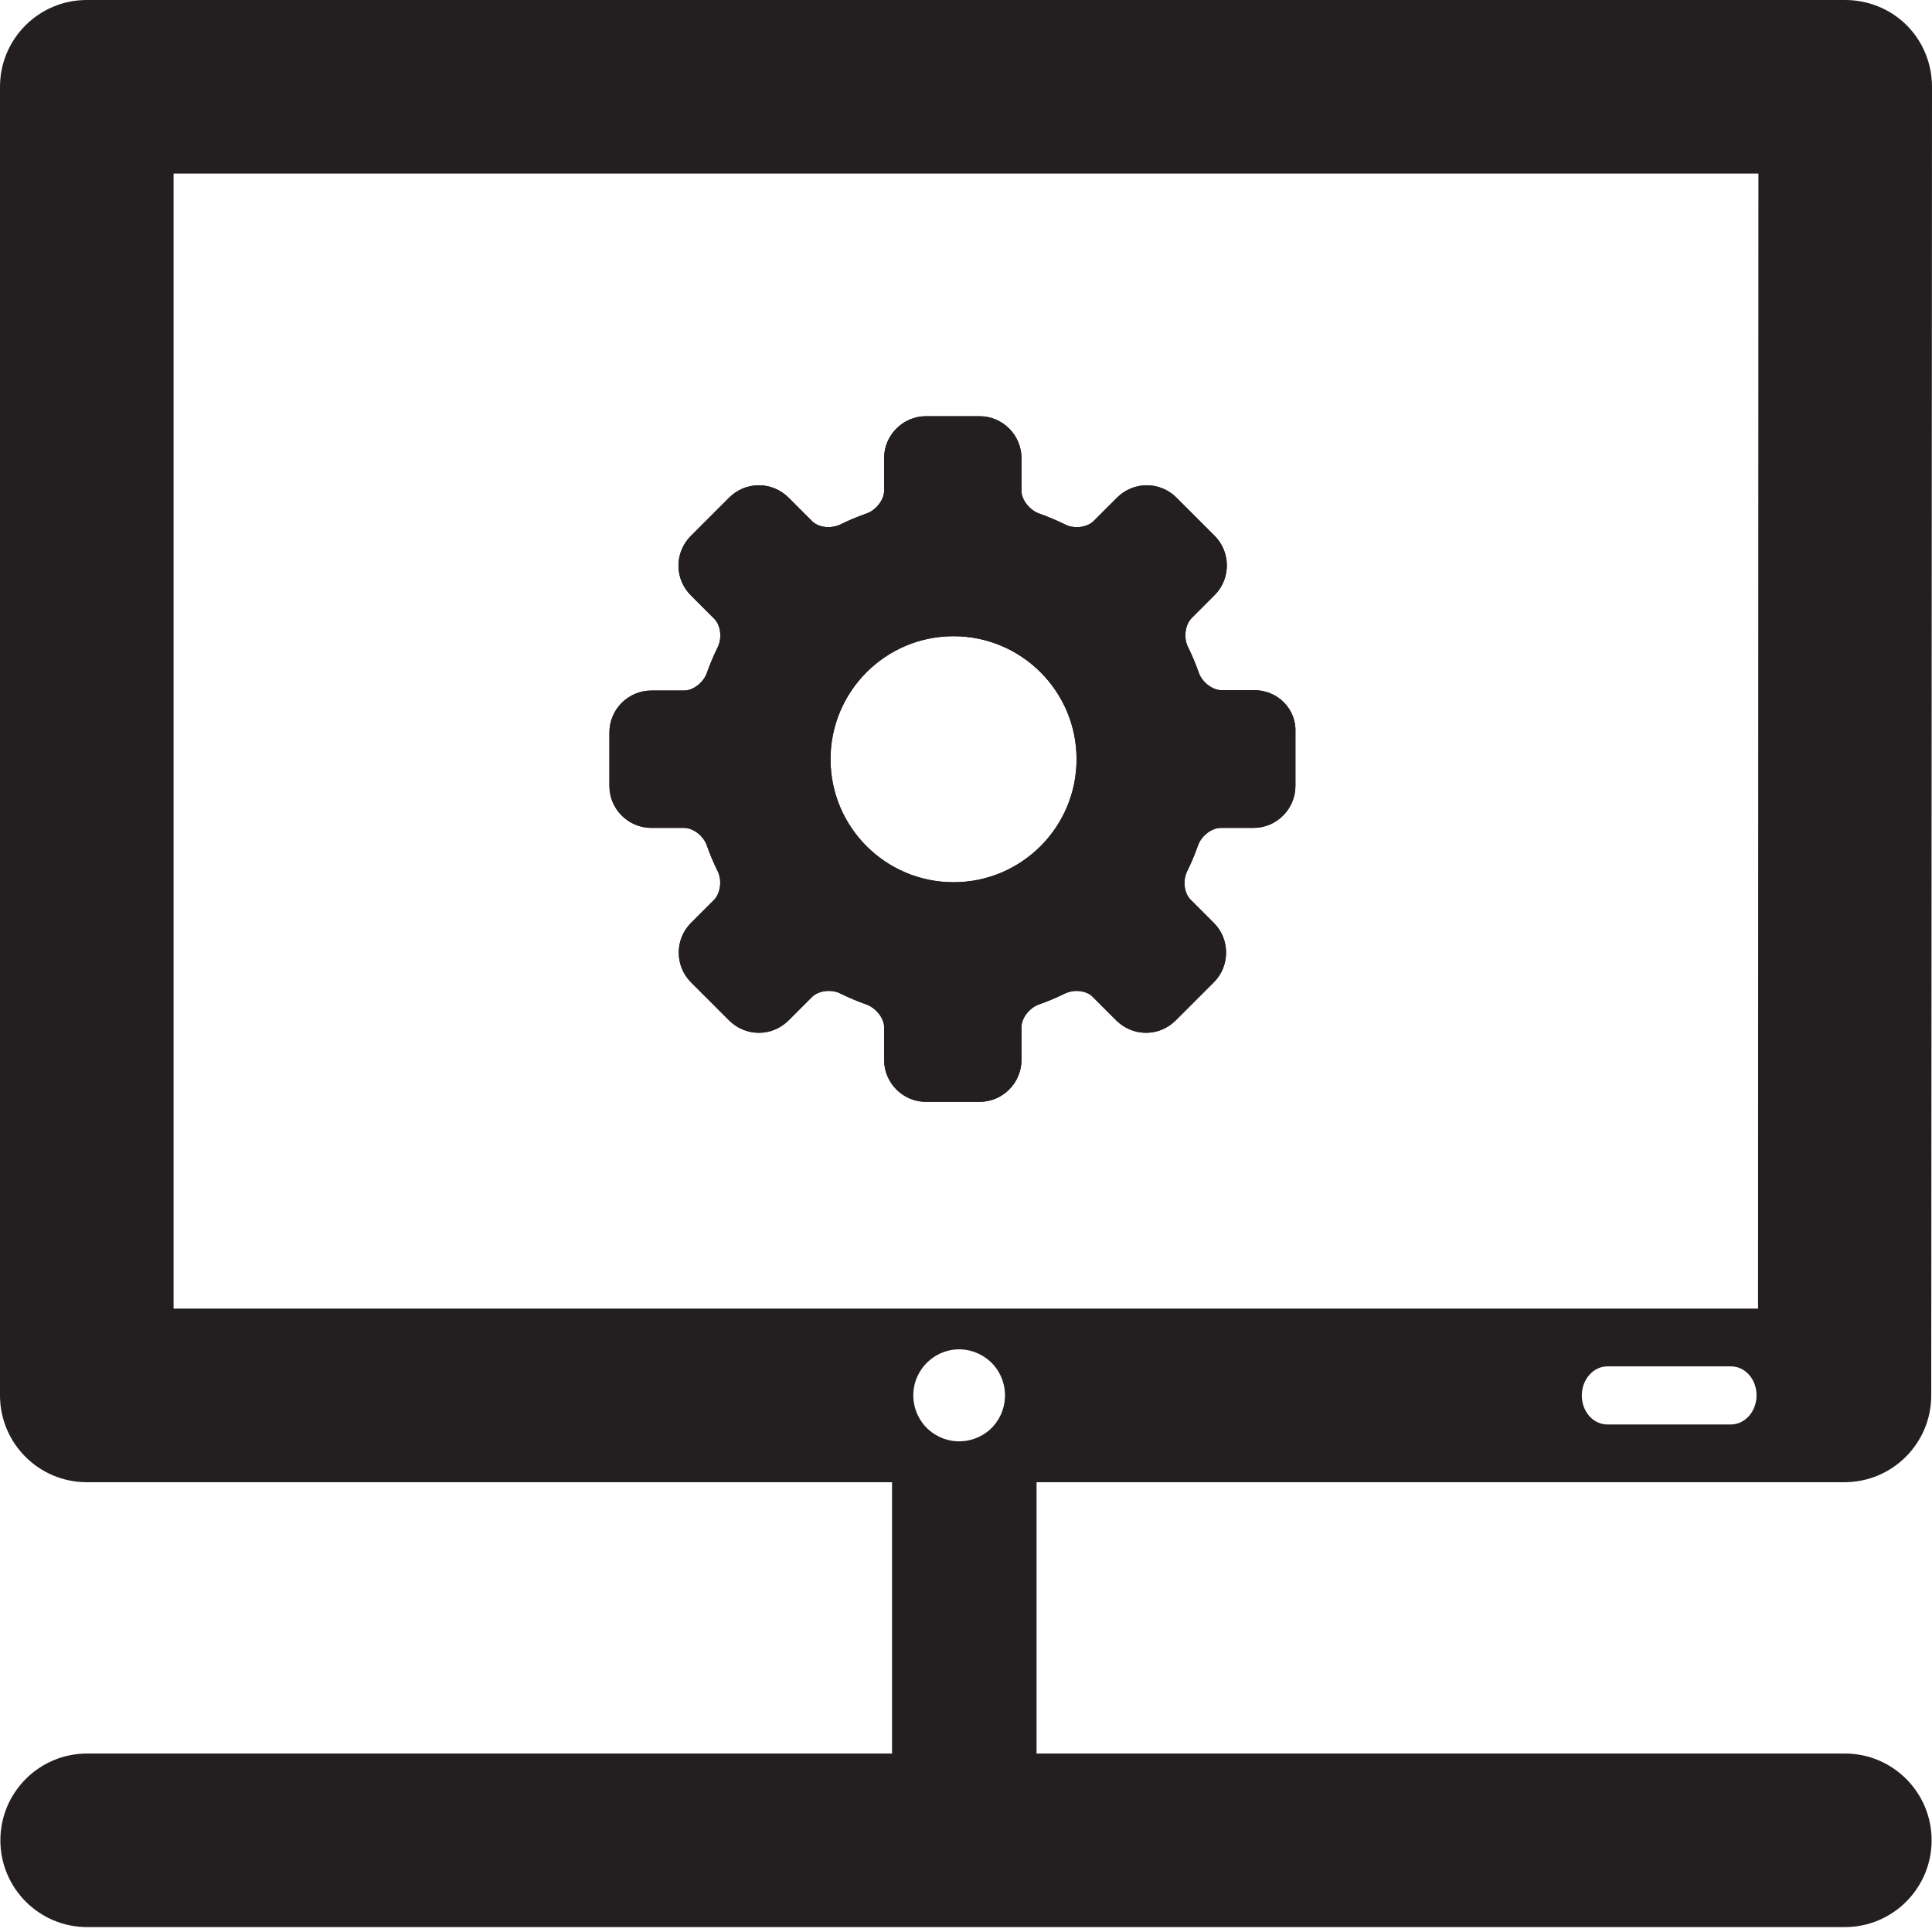
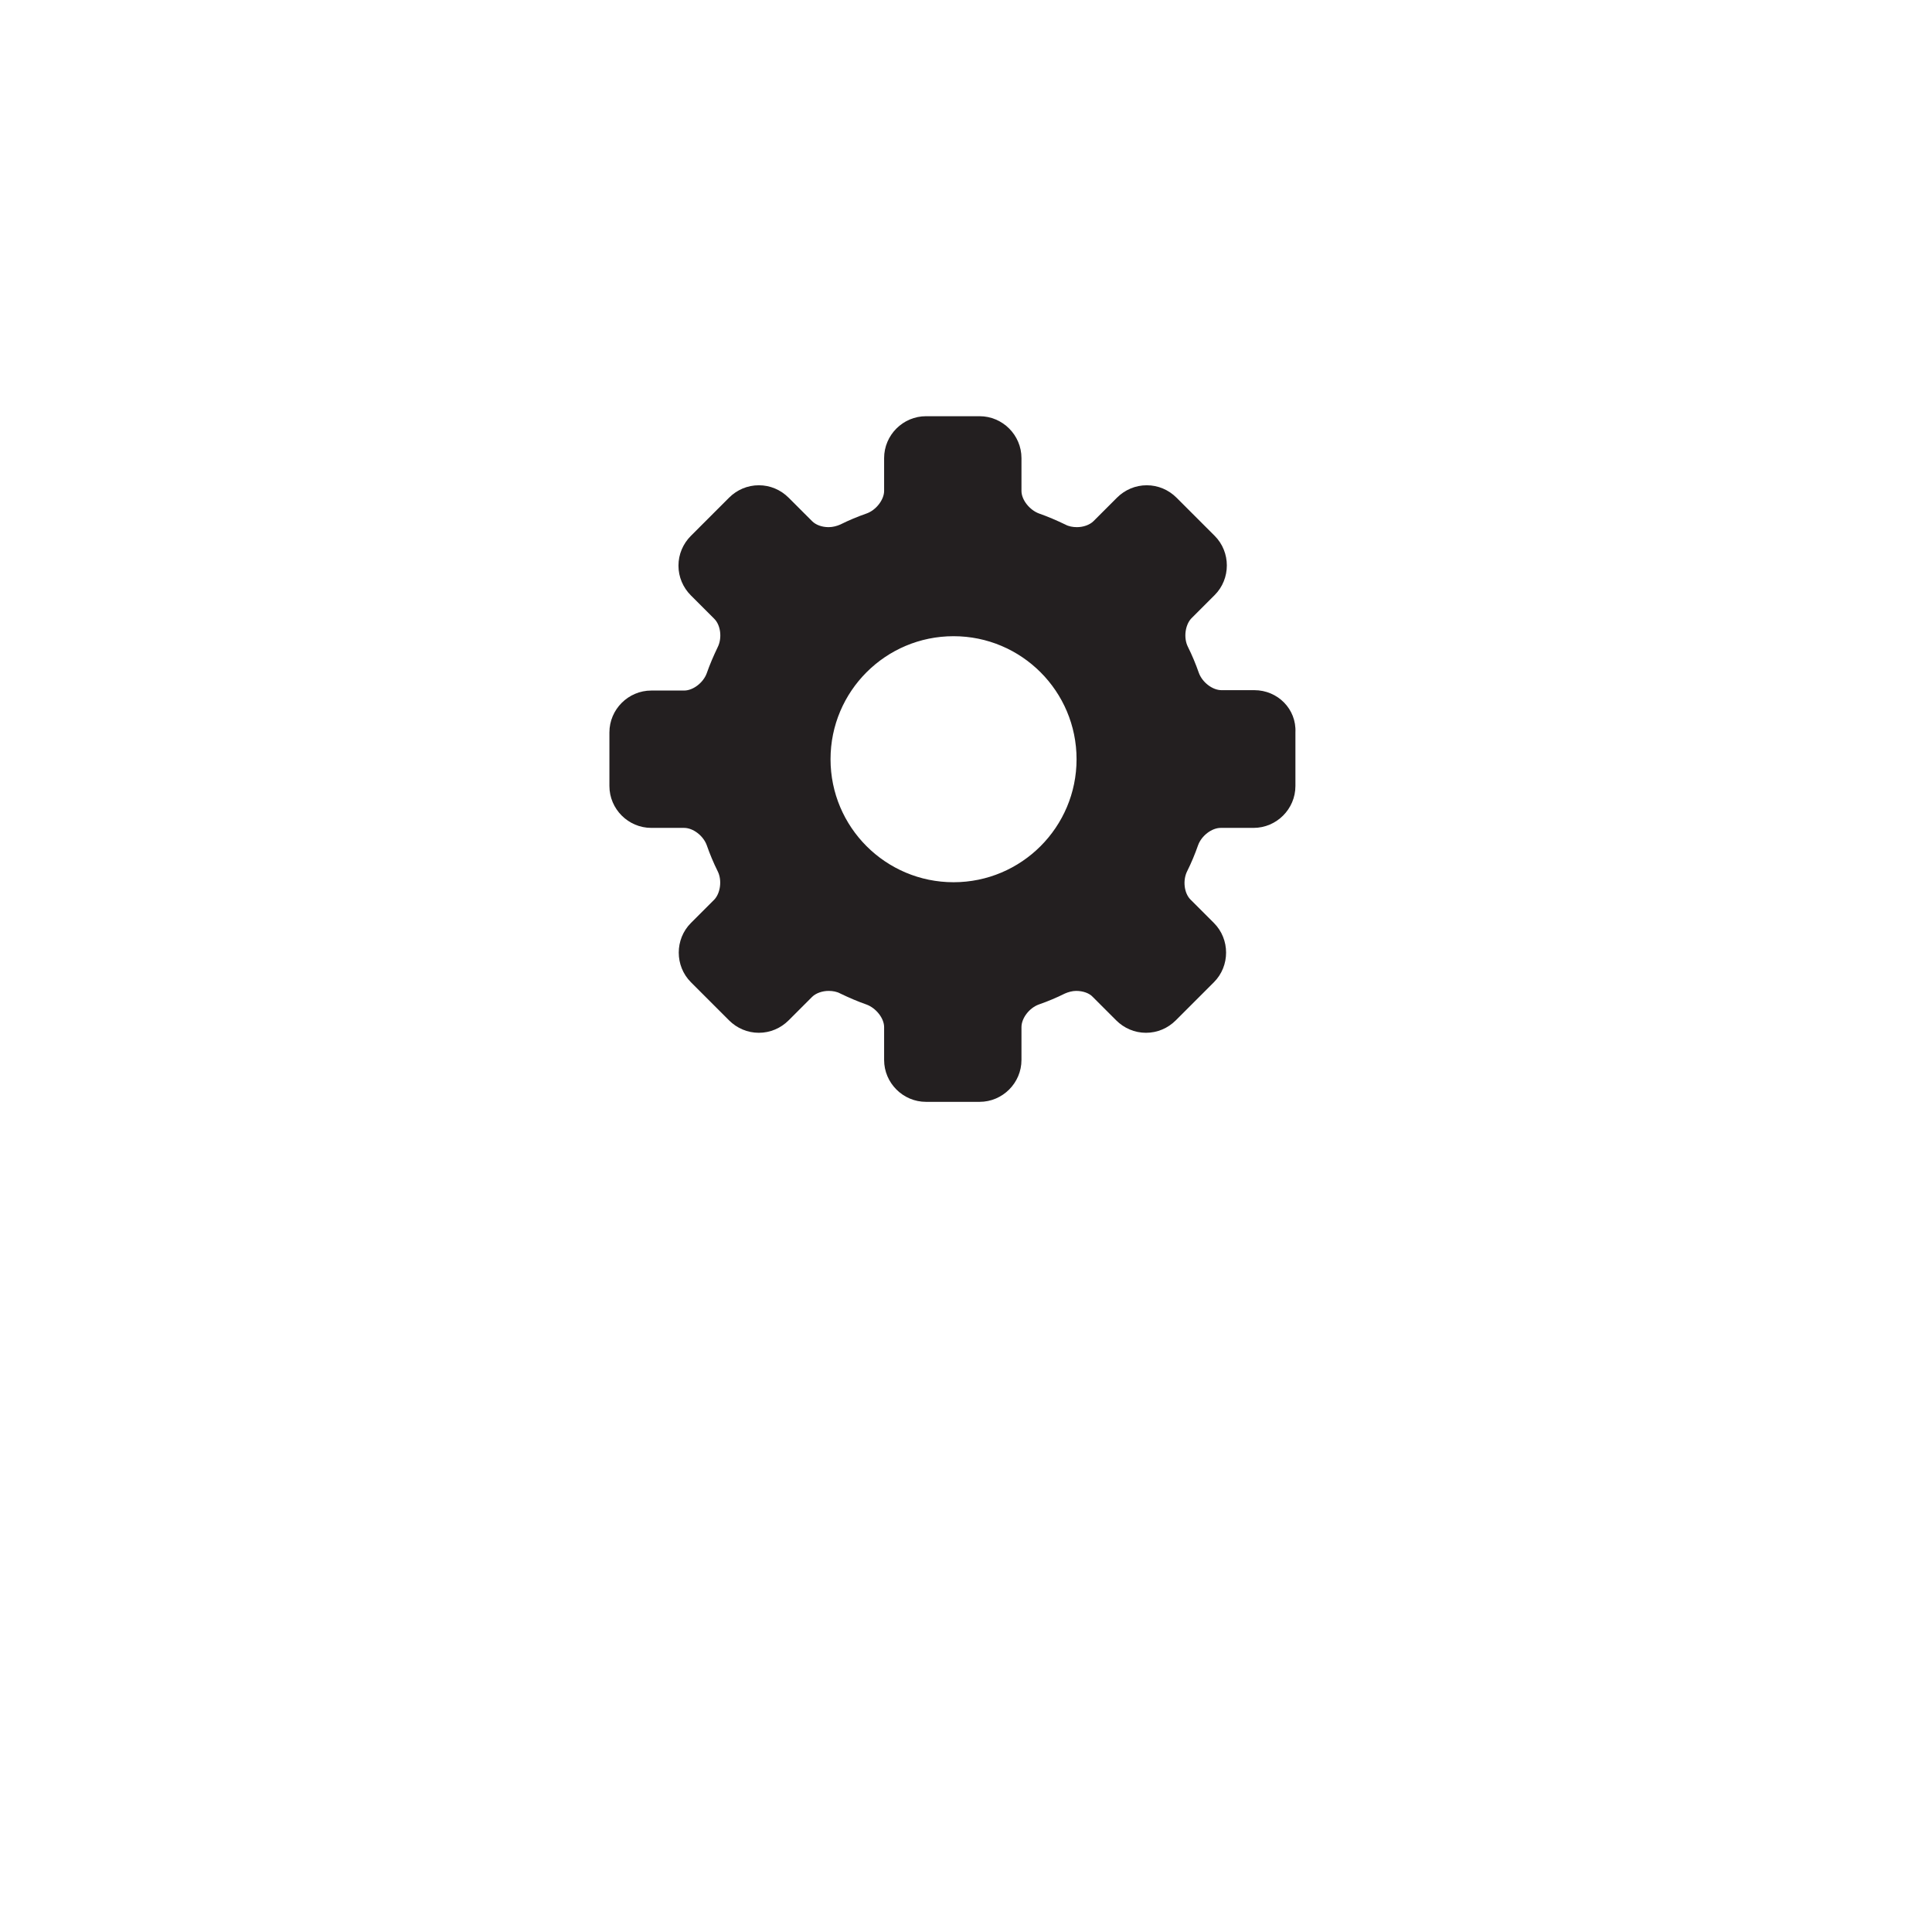
<svg xmlns="http://www.w3.org/2000/svg" enable-background="new 0 0 512 512" viewBox="0 0 512 512">
  <path fill="#231f20" d="M332.4,182.9h-8.7c-2.4,0-5.1-2.1-6-4.6c-0.8-2.3-1.8-4.7-2.9-6.9c-1.2-2.4-0.7-5.8,0.9-7.5l6.2-6.2    c4.3-4.3,4.3-11.4,0-15.7l-10.1-10.1c-2.1-2.1-4.9-3.3-7.9-3.3c-3,0-5.8,1.2-7.9,3.3l-6.2,6.2c-1,1-2.7,1.6-4.4,1.6    c-1.1,0-2.2-0.2-3.1-0.7c-2.3-1.1-4.6-2.1-6.9-2.9c-2.5-0.9-4.7-3.6-4.7-6v-8.7c0-6.1-5-11.1-11.1-11.1h-14.2    c-6.1,0-11.1,5-11.1,11.1v8.7c0,2.3-2.1,5.1-4.7,6c-2.3,0.8-4.7,1.8-6.9,2.9c-0.9,0.4-2,0.7-3.1,0.7c-1.8,0-3.4-0.6-4.4-1.6    l-6.2-6.2c-2.1-2.1-4.9-3.3-7.9-3.3c-3,0-5.8,1.2-7.9,3.3l-10.1,10.1c-2.1,2.1-3.3,4.9-3.3,7.9c0,3,1.2,5.8,3.3,7.9l6.2,6.2    c1.7,1.7,2.1,5.1,0.9,7.5c-1.1,2.3-2.1,4.6-2.9,6.9c-0.9,2.5-3.6,4.6-6,4.6h-8.7c-6.1,0-11.1,5-11.1,11.1v14.2    c0,6.1,5,11.1,11.1,11.1h8.7c2.4,0,5.1,2.1,6,4.6c0.8,2.3,1.8,4.7,2.9,6.9c1.2,2.4,0.7,5.8-0.9,7.5l-6.2,6.2    c-4.3,4.3-4.3,11.4,0,15.7l10.1,10.1c2.1,2.1,4.9,3.3,7.9,3.3c3,0,5.8-1.2,7.9-3.3l6.2-6.2c1-1,2.7-1.6,4.4-1.6    c1.1,0,2.2,0.2,3.1,0.7c2.3,1.1,4.6,2.1,6.9,2.9c2.5,0.9,4.7,3.6,4.7,6v8.7c0,6.1,5,11.1,11.1,11.1h14.2c6.1,0,11.1-5,11.1-11.1    v-8.7c0-2.4,2.1-5.1,4.6-6c2.3-0.8,4.7-1.8,6.9-2.9c0.9-0.4,2-0.7,3-0.7c1.8,0,3.5,0.6,4.4,1.6l6.2,6.2c2.1,2.1,4.9,3.3,7.9,3.3    c3,0,5.8-1.2,7.9-3.3l10.1-10.1c4.3-4.3,4.3-11.4,0-15.7l-6.2-6.2c-1.7-1.7-2.1-5.1-0.9-7.5c1.1-2.2,2.1-4.6,2.9-6.9    c0.9-2.5,3.6-4.6,6-4.6h8.7c6.1,0,11.1-5,11.1-11.1v-14.2C343.6,187.9,338.6,182.9,332.4,182.9L332.4,182.9z M285.3,201.2    c0,18-14.6,32.6-32.6,32.6c-18,0-32.6-14.6-32.6-32.6c0-18,14.6-32.6,32.6-32.6C270.7,168.6,285.3,183.2,285.3,201.2L285.3,201.2z     M285.3,201.2" />
-   <path fill="#231f20" d="M332.4,182.9h-8.7c-2.4,0-5.1-2.1-6-4.6c-0.8-2.3-1.8-4.7-2.9-6.9c-1.2-2.4-0.7-5.8,0.9-7.5l6.2-6.2    c4.3-4.3,4.3-11.4,0-15.7l-10.1-10.1c-2.1-2.1-4.9-3.3-7.9-3.3c-3,0-5.8,1.2-7.9,3.3l-6.2,6.2c-1,1-2.7,1.6-4.4,1.6    c-1.1,0-2.2-0.2-3.1-0.7c-2.3-1.1-4.6-2.1-6.9-2.9c-2.5-0.9-4.7-3.6-4.7-6v-8.7c0-6.1-5-11.1-11.1-11.1h-14.2    c-6.1,0-11.1,5-11.1,11.1v8.7c0,2.3-2.1,5.1-4.7,6c-2.3,0.8-4.7,1.8-6.9,2.9c-0.9,0.4-2,0.7-3.1,0.7c-1.8,0-3.4-0.6-4.4-1.6    l-6.2-6.2c-2.1-2.1-4.9-3.3-7.9-3.3c-3,0-5.8,1.2-7.9,3.3l-10.1,10.1c-2.1,2.1-3.3,4.9-3.3,7.9c0,3,1.2,5.8,3.3,7.9l6.2,6.2    c1.7,1.7,2.1,5.1,0.9,7.5c-1.1,2.3-2.1,4.6-2.9,6.9c-0.9,2.5-3.6,4.6-6,4.6h-8.7c-6.1,0-11.1,5-11.1,11.1v14.2    c0,6.1,5,11.1,11.1,11.1h8.7c2.4,0,5.1,2.1,6,4.6c0.8,2.3,1.8,4.7,2.9,6.9c1.2,2.4,0.7,5.8-0.9,7.5l-6.2,6.2    c-4.3,4.3-4.3,11.4,0,15.7l10.1,10.1c2.1,2.1,4.9,3.3,7.9,3.3c3,0,5.8-1.2,7.9-3.3l6.2-6.2c1-1,2.7-1.6,4.4-1.6    c1.1,0,2.2,0.2,3.1,0.7c2.3,1.1,4.6,2.1,6.9,2.9c2.5,0.9,4.7,3.6,4.7,6v8.7c0,6.1,5,11.1,11.1,11.1h14.2c6.1,0,11.1-5,11.1-11.1    v-8.7c0-2.4,2.1-5.1,4.6-6c2.3-0.8,4.7-1.8,6.9-2.9c0.9-0.4,2-0.7,3-0.7c1.8,0,3.5,0.6,4.4,1.6l6.2,6.2c2.1,2.1,4.9,3.3,7.9,3.3    c3,0,5.8-1.2,7.9-3.3l10.1-10.1c4.3-4.3,4.3-11.4,0-15.7l-6.2-6.2c-1.7-1.7-2.1-5.1-0.9-7.5c1.1-2.2,2.1-4.6,2.9-6.9    c0.9-2.5,3.6-4.6,6-4.6h8.7c6.1,0,11.1-5,11.1-11.1v-14.2C343.6,187.9,338.6,182.9,332.4,182.9L332.4,182.9z M285.3,201.2    c0,18-14.6,32.6-32.6,32.6c-18,0-32.6-14.6-32.6-32.6c0-18,14.6-32.6,32.6-32.6C270.7,168.6,285.3,183.2,285.3,201.2L285.3,201.2z     M285.3,201.2" />
-   <path fill="#231f20" d="M488.9,464.7H274.7v-71.9h214.1c12.7,0,23-10.3,23-23L512,23c0-6.1-2.4-12-6.7-16.3C501,2.4,495.1,0,489,0H23  C10.3,0,0,10.3,0,23v346.8c0,12.7,10.3,23,23,23h213.4v71.9H23.1c-12.7,0-23,10.3-23,23c0,12.7,10.3,23,23,23h465.8  c12.7,0,23-10.3,23-23C511.9,475,501.6,464.7,488.9,464.7z M458.7,377.5h-32.7c-3.8,0-6.8-3.4-6.8-7.7s3.1-7.7,6.8-7.7h32.7  c3.8,0,6.8,3.4,6.8,7.7S462.4,377.5,458.7,377.5z M46,346.8V46h420l-0.1,300.8H46z M262.4,378.8c-5,4.5-12.6,4.2-17.2-0.8  c-4.5-5-4.2-12.6,0.8-17.2s12.6-4.2,17.2,0.8C267.7,366.6,267.3,374.3,262.4,378.8z" />
</svg>